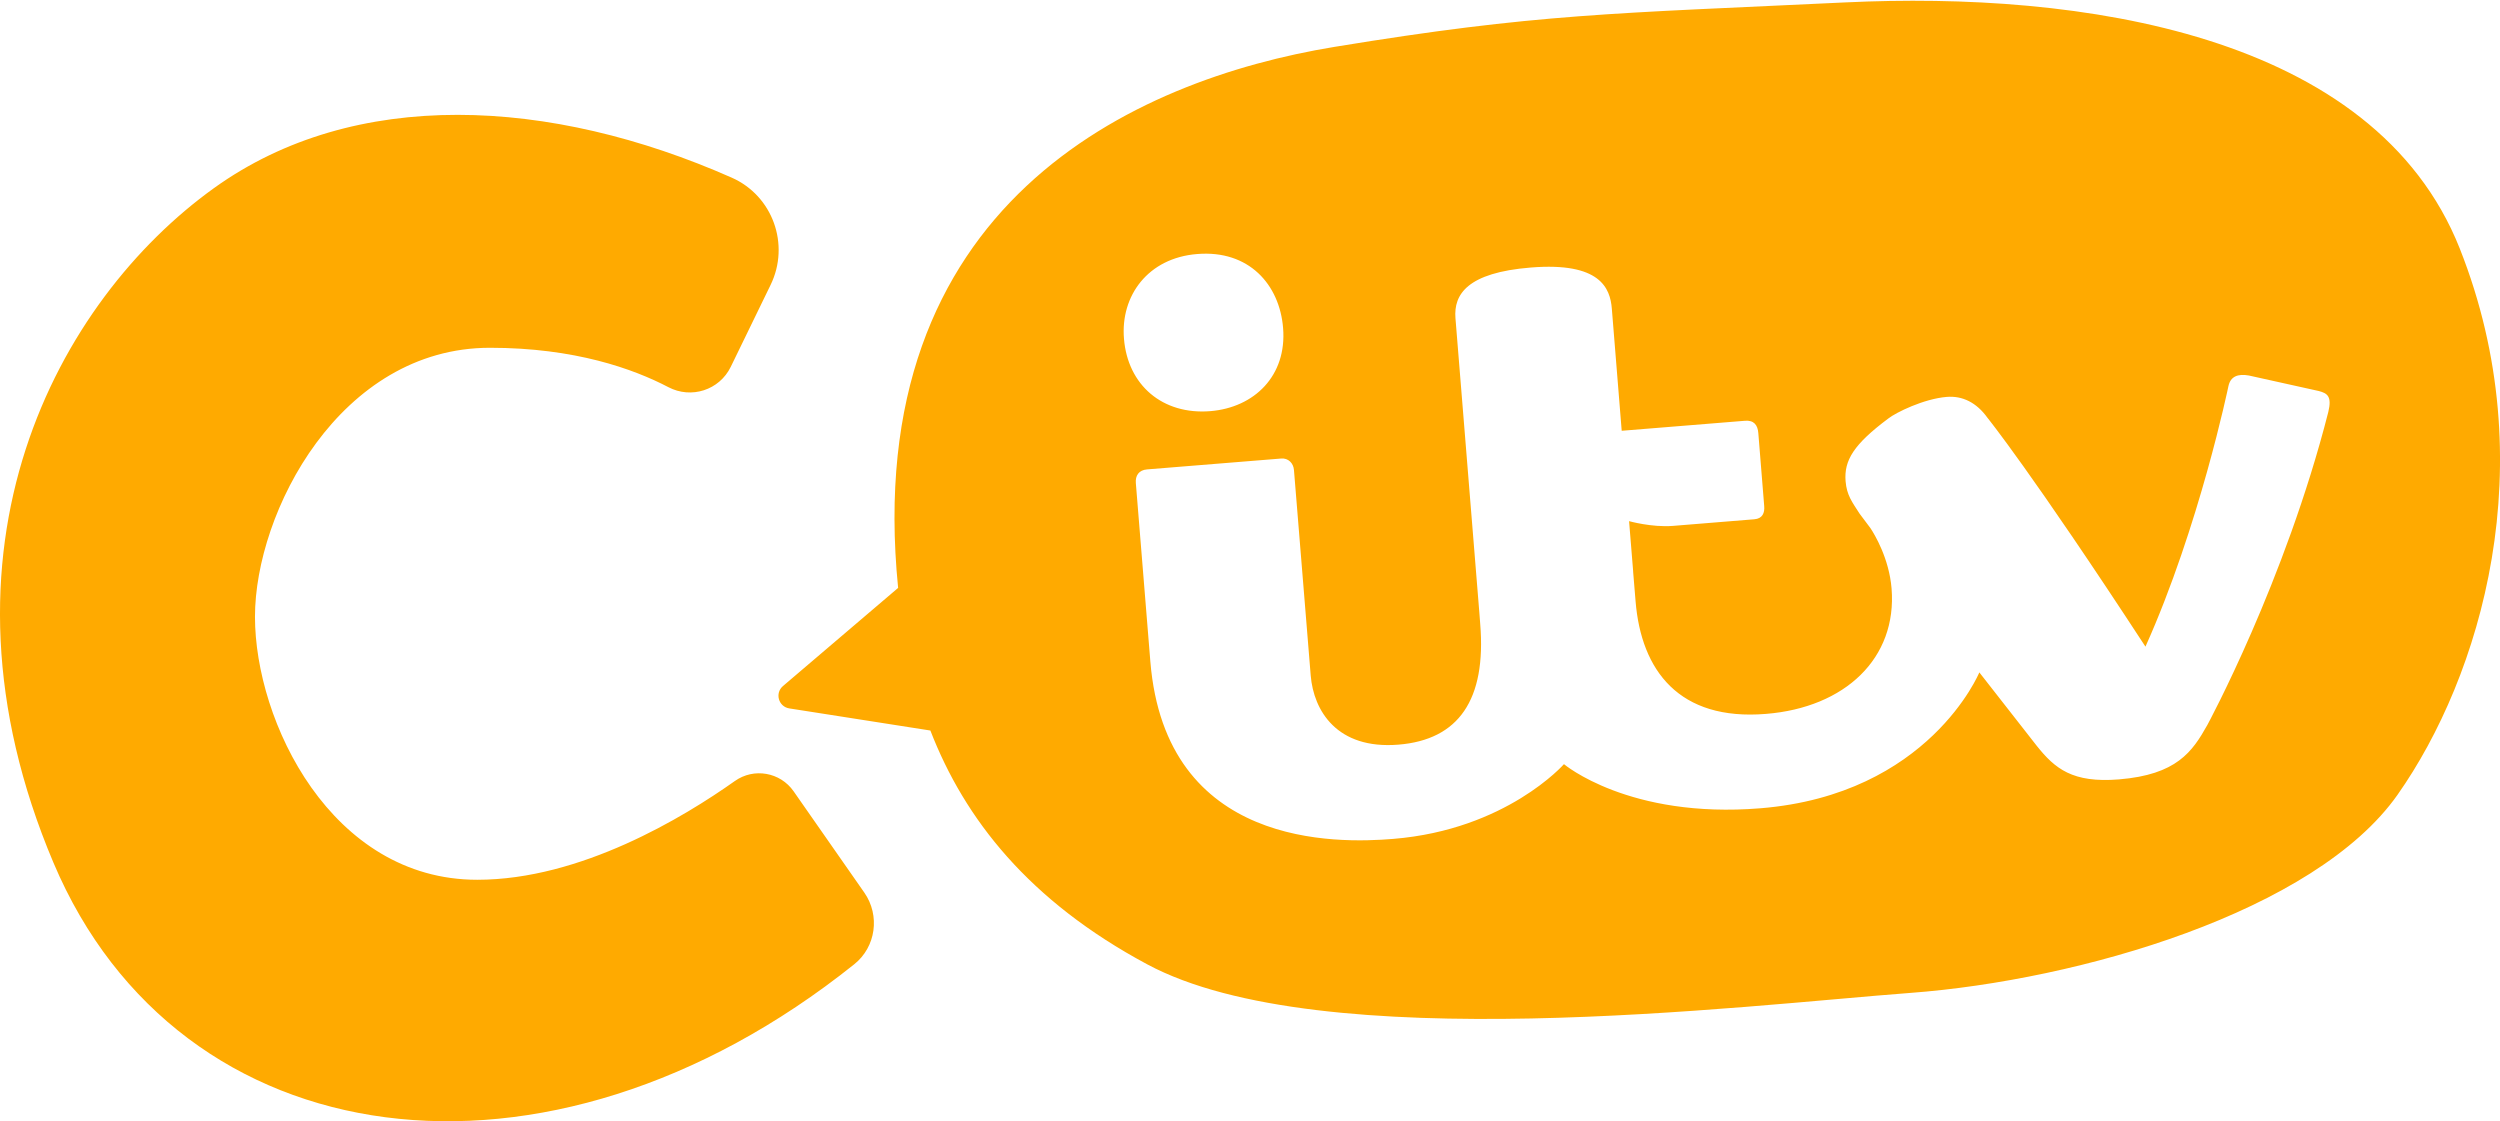
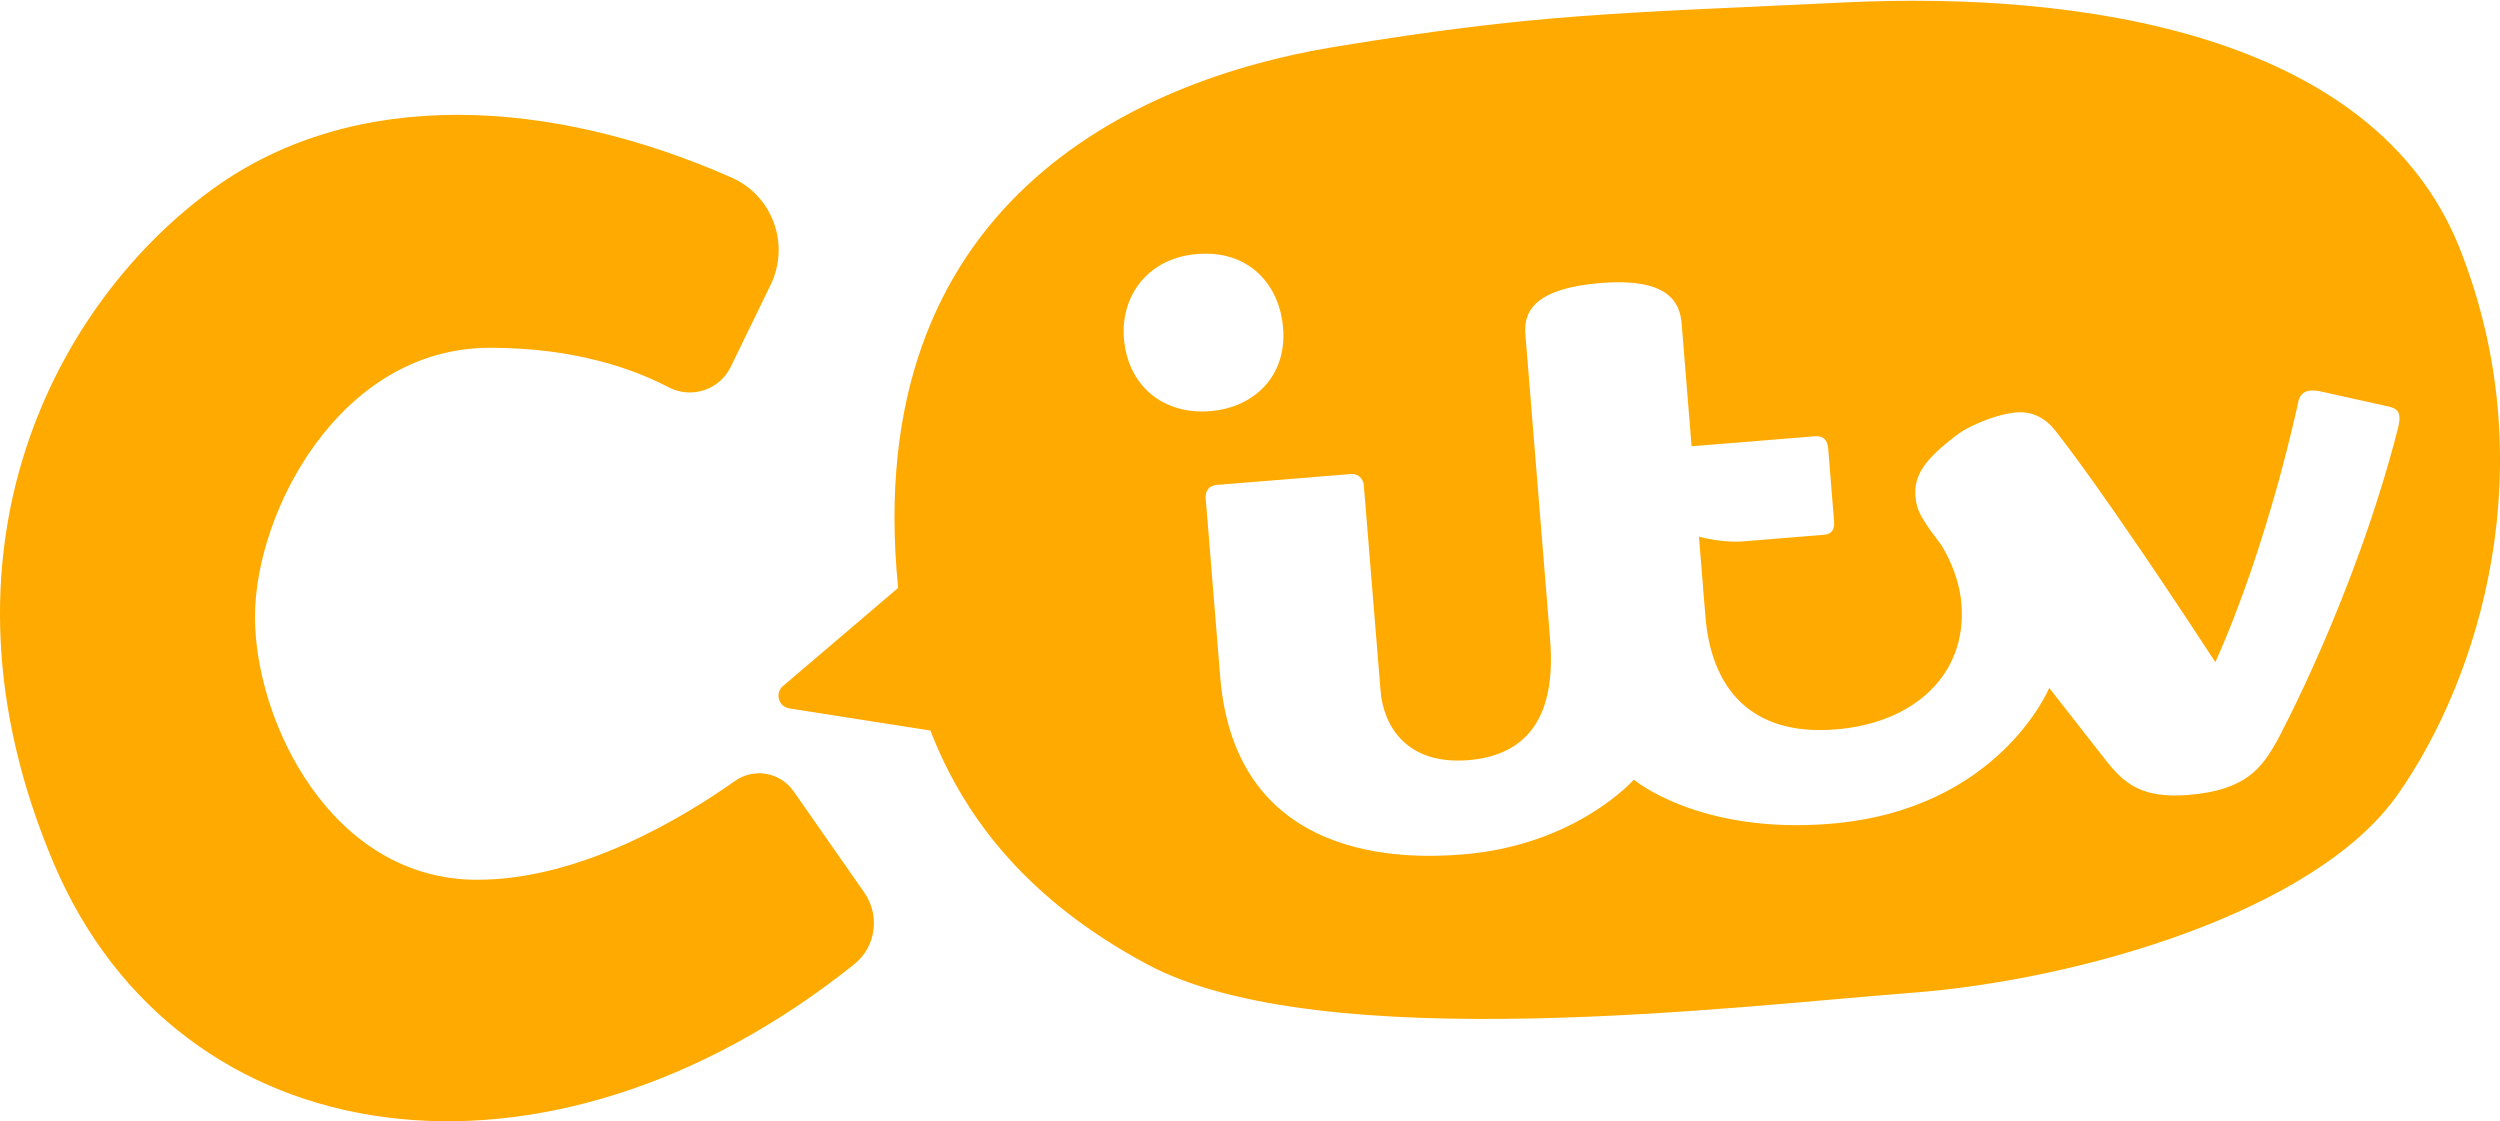
<svg xmlns="http://www.w3.org/2000/svg" height="897" width="2000">
-   <path d="M584.58 293.52c-9.1 18.6-31.599 25.8-49.899 16.2-27.899-14.6-74.798-31.5-142.7-31.5-120 0-188 131.4-188 215.2s60.999 210.4 177.8 210.4c82.698 0 165-49.9 206.1-79 15.2-10.8 36.299-7.1 46.999 8.2l56.599 81.1c12.7 18.3 9.3 43.4-8.1 57.3-246.59 197.2-540.19 156.2-640.59-81.2-106.4-251.5 4.3-450.5 128.2-539.6 112.8-81.2 269.39-72.6 414.39-8.5 32.8 14.5 46.8 53.5 31.1 85.8l-31.9 65.6zm1333.6 342.1c-65.998 94-255.19 148.6-389.79 158.7s-471.09 52.1-610.69-22.9c-94.598-50.7-146-116.2-173.4-187l-112.9-17.7c-8.6-1.4-11.7-12.2-5-17.9l92.098-78.5c-30.699-306.8 188.3-406.4 348.99-432.8 162.5-26.7 222.2-26.7 408.89-35.6 186.7-8.9 422.79 24.1 491.39 196.8 68.498 172.8 16.4 343-49.599 436.9zm-1019-364.6c3 37 30.799 61 69.098 57.9 35.199-2.9 61.299-28.3 58.199-66.5-2.8-34.8-27.399-62.6-68.698-59.2-39.299 3.1-61.499 33.3-58.599 67.8zm955.88 41.8l-55.899-12.4c-8.9-1.6-14.7.7-16.4 8.4 0 0-23.3 112.5-66.399 208.5-91.498-140.1-126.4-183.1-126.4-183.1-8.8-12.3-20.1-17.7-32.499-16.7-18.5 1.5-40.699 12.5-46.699 17.2-27.899 20.8-35.599 33.6-34.299 50.2.9 11.3 5.3 16.8 11.2 26l8.7 11.6c3.3 5 14.9 24.1 16.9 48.3 4.5 55.7-37.1 95.2-100.5 100.3-69.498 5.7-99.798-34.7-104.3-90.1l-1.9-23c0-.6-.1-1.1-.1-1.7l-3.2-39.4s18.1 5.1 34.999 3.8l65.198-5.3c6.5-.5 8.4-5.1 7.9-10.6l-4.7-58.3c-.5-6.6-3.6-10.5-10.7-9.9l-98.598 8-7.9-97.7c-1.3-16.3-9.2-37.4-64.799-32.9-50.899 4.1-61.799 21.5-60.299 40.5l18.8 231.7.3 3.7.7 9.1c5 61-17.4 92.8-65.398 96.7-49.299 4-67.898-27.3-70.198-55.3l-13.4-164.4c-.4-5.5-4.6-9.7-10.2-9.2l-107.3 8.7c-6.6.5-9.5 5-9 10.9l11.6 142.7c12.2 149.4 149.3 145.7 194.3 142 90.598-7.4 136.6-59.8 136.6-59.8s51.9 43.9 157.2 35.3c134.9-11 175.1-108.7 175.1-108.7l45.9 58.7c14.6 18.3 28.598 29.9 65.797 26.9 46.2-3.8 58.7-22.1 70.698-43.5 0 0 62.2-114.7 96.798-250.5 3-12.5-.8-14.9-7.6-16.7z" fill="#fa0" />
+   <path d="M584.58 293.52c-9.1 18.6-31.599 25.8-49.899 16.2-27.899-14.6-74.798-31.5-142.7-31.5-120 0-188 131.4-188 215.2s60.999 210.4 177.8 210.4c82.698 0 165-49.9 206.1-79 15.2-10.8 36.299-7.1 46.999 8.2l56.599 81.1c12.7 18.3 9.3 43.4-8.1 57.3-246.59 197.2-540.19 156.2-640.59-81.2-106.4-251.5 4.3-450.5 128.2-539.6 112.8-81.2 269.39-72.6 414.39-8.5 32.8 14.5 46.8 53.5 31.1 85.8l-31.9 65.6zm1333.6 342.1c-65.998 94-255.19 148.6-389.79 158.7s-471.09 52.1-610.69-22.9c-94.598-50.7-146-116.2-173.4-187l-112.9-17.7c-8.6-1.4-11.7-12.2-5-17.9l92.098-78.5c-30.699-306.8 188.3-406.4 348.99-432.8 162.5-26.7 222.2-26.7 408.89-35.6 186.7-8.9 422.79 24.1 491.39 196.8 68.498 172.8 16.4 343-49.599 436.9zm-1019-364.6c3 37 30.799 61 69.098 57.9 35.199-2.9 61.299-28.3 58.199-66.5-2.8-34.8-27.399-62.6-68.698-59.2-39.299 3.1-61.499 33.3-58.599 67.8zm955.88 41.8c-8.9-1.6-14.7.7-16.4 8.4 0 0-23.3 112.5-66.399 208.5-91.498-140.1-126.4-183.1-126.4-183.1-8.8-12.3-20.1-17.7-32.499-16.7-18.5 1.5-40.699 12.5-46.699 17.2-27.899 20.8-35.599 33.6-34.299 50.2.9 11.3 5.3 16.8 11.2 26l8.7 11.6c3.3 5 14.9 24.1 16.9 48.3 4.5 55.7-37.1 95.2-100.5 100.3-69.498 5.7-99.798-34.7-104.3-90.1l-1.9-23c0-.6-.1-1.1-.1-1.7l-3.2-39.4s18.1 5.1 34.999 3.8l65.198-5.3c6.5-.5 8.4-5.1 7.9-10.6l-4.7-58.3c-.5-6.6-3.6-10.5-10.7-9.9l-98.598 8-7.9-97.7c-1.3-16.3-9.2-37.4-64.799-32.9-50.899 4.1-61.799 21.5-60.299 40.5l18.8 231.7.3 3.7.7 9.1c5 61-17.4 92.8-65.398 96.7-49.299 4-67.898-27.3-70.198-55.3l-13.4-164.4c-.4-5.5-4.6-9.7-10.2-9.2l-107.3 8.7c-6.6.5-9.5 5-9 10.9l11.6 142.7c12.2 149.4 149.3 145.7 194.3 142 90.598-7.4 136.6-59.8 136.6-59.8s51.9 43.9 157.2 35.3c134.9-11 175.1-108.7 175.1-108.7l45.9 58.7c14.6 18.3 28.598 29.9 65.797 26.9 46.2-3.8 58.7-22.1 70.698-43.5 0 0 62.2-114.7 96.798-250.5 3-12.5-.8-14.9-7.6-16.7z" fill="#fa0" />
</svg>